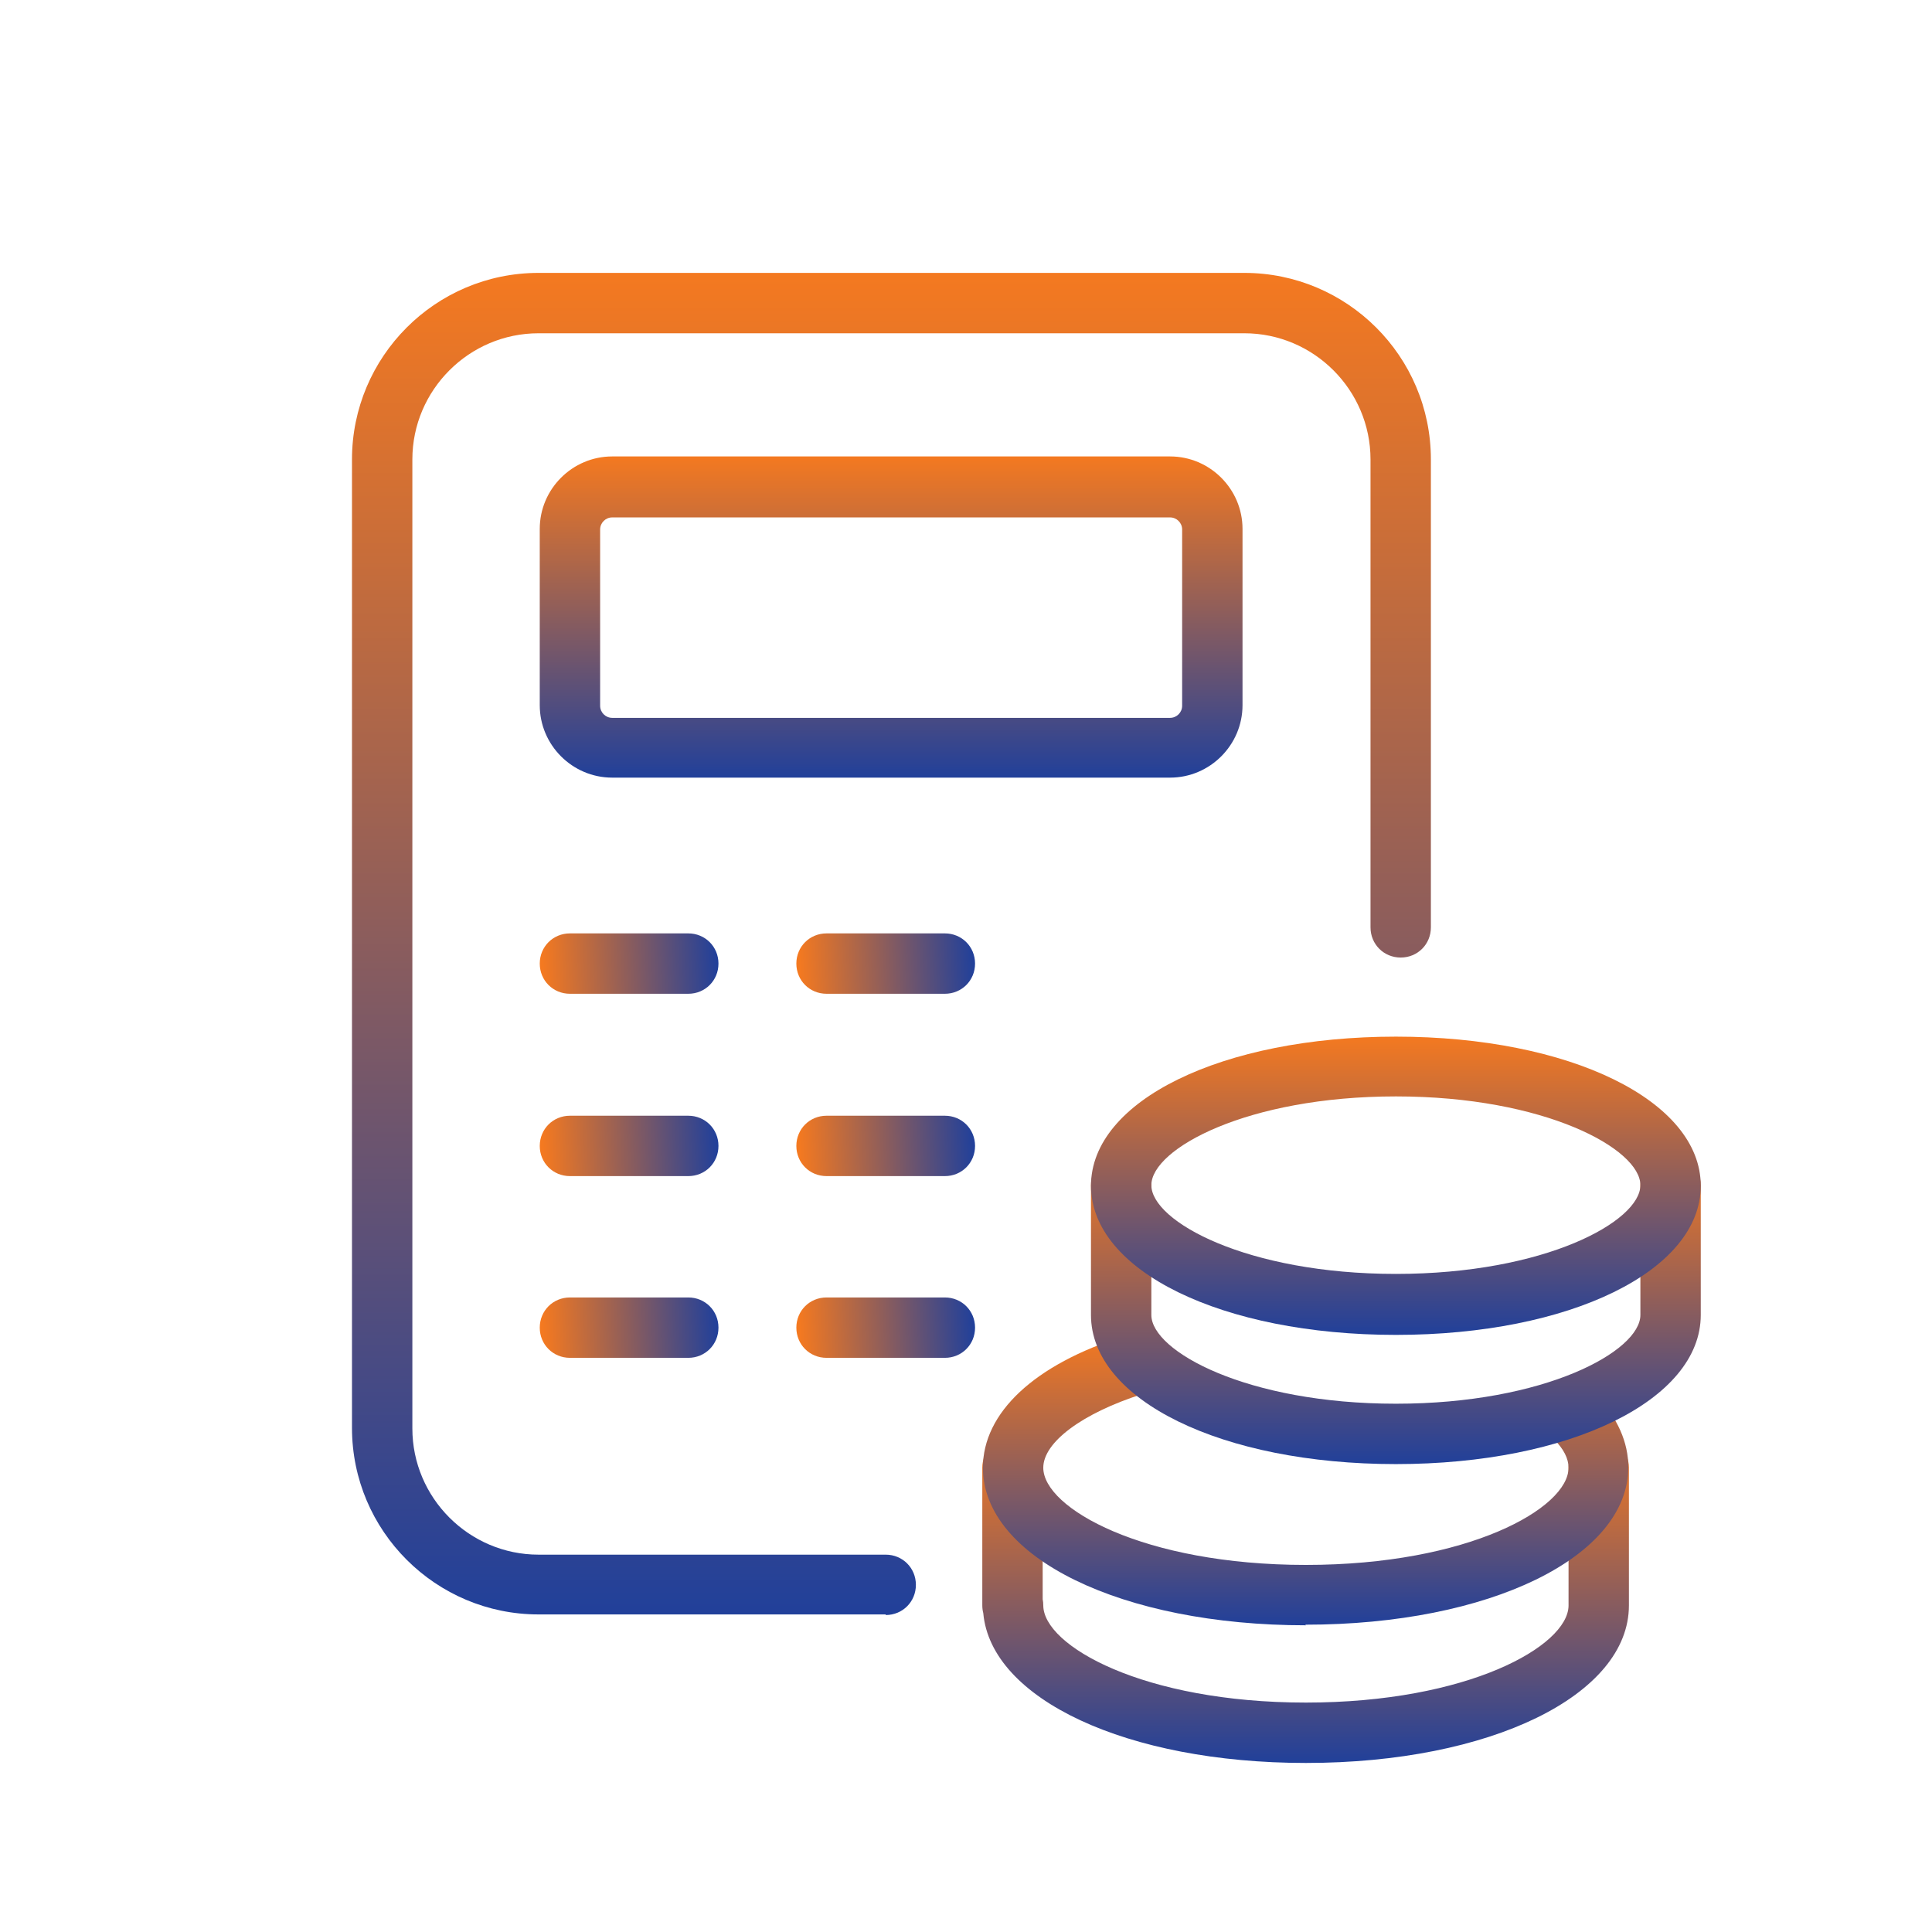
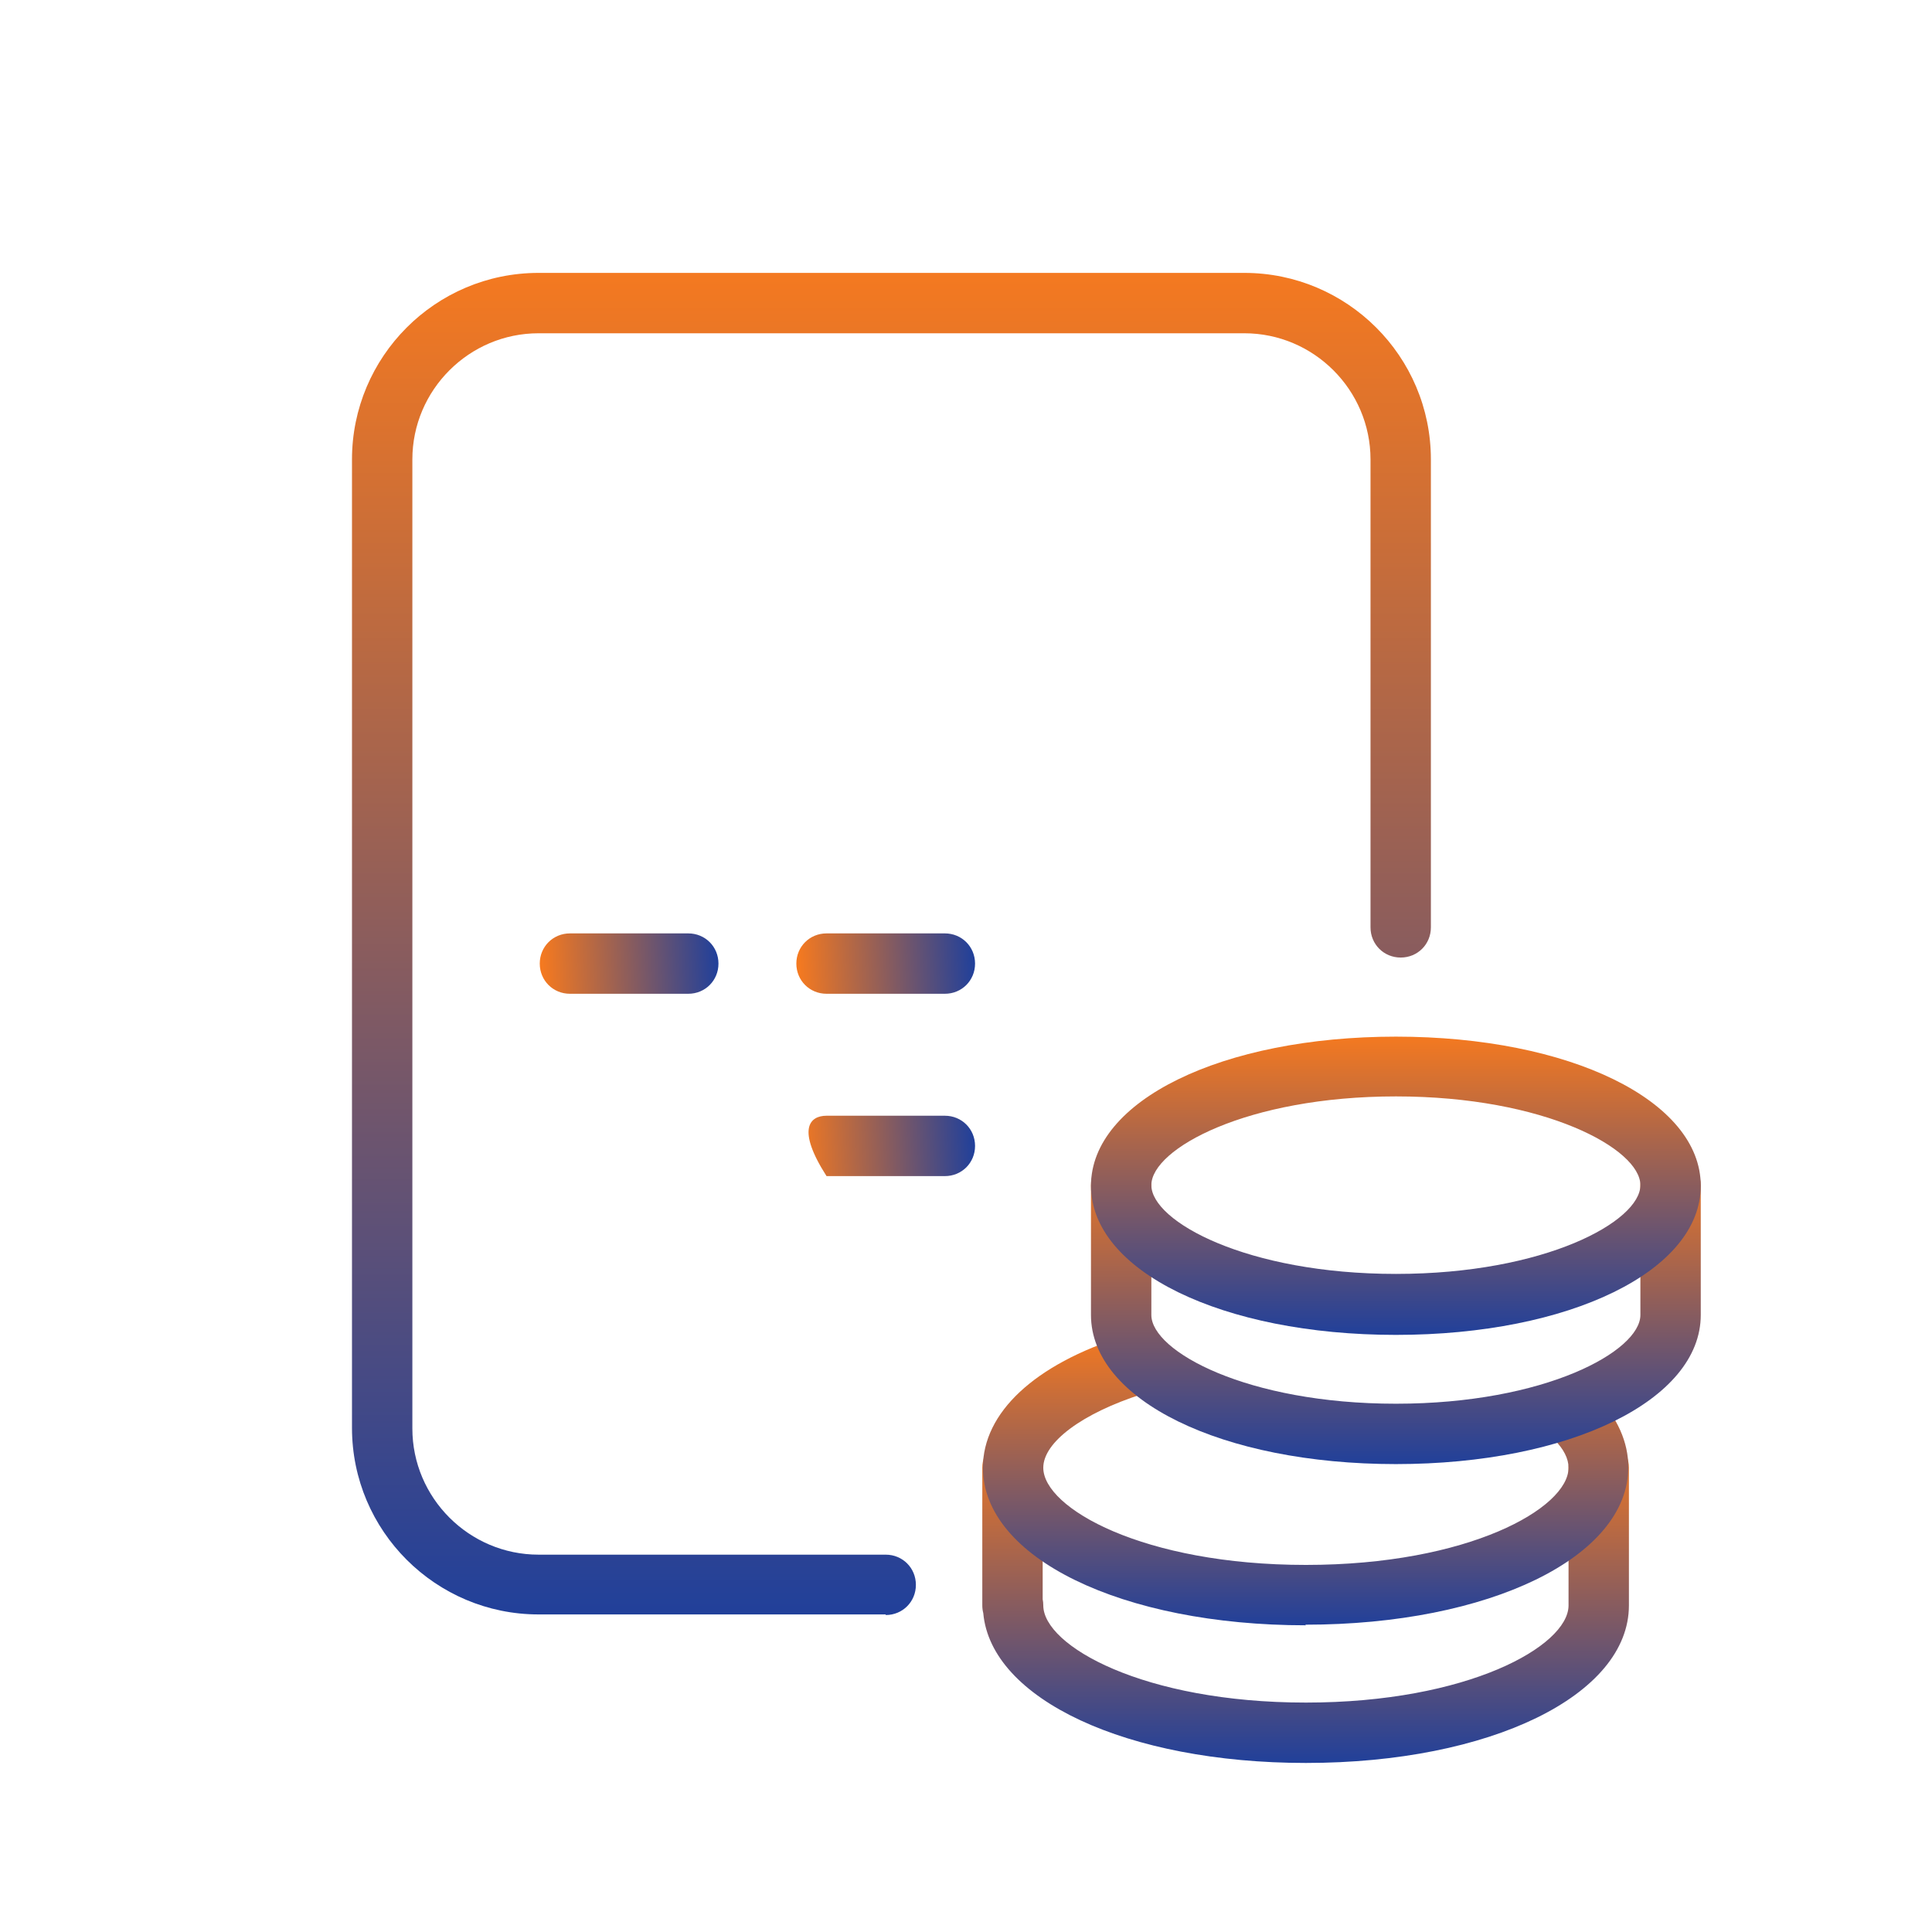
<svg xmlns="http://www.w3.org/2000/svg" width="48" height="48" viewBox="0 0 48 48" fill="none">
  <g clip-path="url(#clip0_21566_7654)">
    <g clip-path="url(#clip1_21566_7654)">
      <path d="M22.005 40.11H13.38C10.83 40.11 8.745 38.04 8.745 35.475V11.415C8.745 8.865 10.815 6.78 13.38 6.78H30.915C33.465 6.78 35.55 8.85 35.55 11.415V23.04C35.55 23.46 35.22 23.79 34.8 23.79C34.38 23.79 34.05 23.46 34.05 23.04V11.415C34.05 9.69 32.64 8.28 30.915 8.28H13.38C11.655 8.28 10.245 9.69 10.245 11.415V35.49C10.245 37.215 11.655 38.625 13.38 38.625H22.005C22.425 38.625 22.755 38.955 22.755 39.375C22.755 39.795 22.425 40.125 22.005 40.125V40.11Z" fill="url(#paint0_linear_21566_7654)" />
-       <path d="M29.07 19.32H15.21C14.22 19.32 13.41 18.51 13.41 17.52V13.14C13.41 12.15 14.22 11.34 15.21 11.34H29.07C30.06 11.34 30.87 12.15 30.87 13.14V17.52C30.87 18.51 30.06 19.32 29.07 19.32ZM15.21 12.855C15.045 12.855 14.91 12.99 14.91 13.155V17.535C14.91 17.7 15.045 17.835 15.21 17.835H29.07C29.235 17.835 29.37 17.7 29.37 17.535V13.155C29.37 12.99 29.235 12.855 29.07 12.855H15.21Z" fill="url(#paint1_linear_21566_7654)" />
      <path fill-rule="evenodd" clip-rule="evenodd" d="M24.429 40.076C24.413 40.015 24.405 39.951 24.405 39.885V36.465C24.405 36.045 24.735 35.715 25.155 35.715C25.575 35.715 25.905 36.045 25.905 36.465V39.732C25.915 39.781 25.92 39.832 25.92 39.885C25.92 40.89 28.41 42.3 32.445 42.3C36.465 42.3 38.951 40.901 38.97 39.897L38.97 39.885V36.465C38.97 36.045 39.3 35.715 39.72 35.715C40.14 35.715 40.47 36.045 40.47 36.465V39.867L40.47 39.885C40.47 42.12 37.02 43.8 32.445 43.8C28.001 43.8 24.619 42.215 24.429 40.076Z" fill="url(#paint2_linear_21566_7654)" />
      <path d="M32.445 40.38C27.87 40.38 24.42 38.7 24.42 36.465C24.42 35.1 25.695 33.9 27.93 33.195C28.32 33.075 28.74 33.285 28.875 33.69C28.995 34.08 28.785 34.5 28.38 34.635C26.88 35.115 25.92 35.835 25.92 36.465C25.92 37.47 28.41 38.88 32.445 38.88C36.48 38.88 38.97 37.47 38.97 36.465C38.97 36.24 38.85 36 38.61 35.76C38.325 35.46 38.325 34.995 38.61 34.695C38.91 34.41 39.39 34.41 39.675 34.695C40.185 35.22 40.455 35.835 40.455 36.45C40.455 38.685 37.005 40.365 32.43 40.365L32.445 40.38Z" fill="url(#paint3_linear_21566_7654)" />
      <path fill-rule="evenodd" clip-rule="evenodd" d="M27.105 32.663C27.105 32.66 27.105 32.657 27.105 32.655V29.445C27.105 29.025 27.436 28.695 27.855 28.695C28.276 28.695 28.605 29.025 28.605 29.445V32.655C28.605 32.657 28.605 32.66 28.605 32.663C28.605 32.665 28.605 32.667 28.605 32.67C28.605 33.57 30.976 34.875 34.681 34.875C38.386 34.875 40.755 33.57 40.755 32.67C40.755 32.669 40.755 32.669 40.755 32.668C40.755 32.663 40.755 32.659 40.755 32.655V29.445C40.755 29.025 41.085 28.695 41.505 28.695C41.925 28.695 42.255 29.025 42.255 29.445V32.655C42.255 32.656 42.255 32.657 42.255 32.657C42.255 32.661 42.255 32.666 42.255 32.67C42.255 34.785 39.001 36.375 34.681 36.375C30.36 36.375 27.105 34.785 27.105 32.67C27.105 32.667 27.105 32.665 27.105 32.663Z" fill="url(#paint4_linear_21566_7654)" />
      <path d="M34.681 33.165C30.36 33.165 27.105 31.575 27.105 29.46C27.105 27.345 30.36 25.755 34.681 25.755C39.001 25.755 42.255 27.345 42.255 29.46C42.255 31.575 39.001 33.165 34.681 33.165ZM34.681 27.24C30.976 27.24 28.605 28.545 28.605 29.445C28.605 30.345 30.976 31.65 34.681 31.65C38.386 31.65 40.755 30.345 40.755 29.445C40.755 28.545 38.386 27.24 34.681 27.24Z" fill="url(#paint5_linear_21566_7654)" />
      <path d="M17.1 24.69H14.16C13.74 24.69 13.41 24.36 13.41 23.94C13.41 23.52 13.74 23.19 14.16 23.19H17.1C17.52 23.19 17.85 23.52 17.85 23.94C17.85 24.36 17.52 24.69 17.1 24.69Z" fill="url(#paint6_linear_21566_7654)" />
-       <path d="M17.1 29.22H14.16C13.74 29.22 13.41 28.89 13.41 28.47C13.41 28.05 13.74 27.72 14.16 27.72H17.1C17.52 27.72 17.85 28.05 17.85 28.47C17.85 28.89 17.52 29.22 17.1 29.22Z" fill="url(#paint7_linear_21566_7654)" />
-       <path d="M17.1 33.735H14.16C13.74 33.735 13.41 33.405 13.41 32.985C13.41 32.565 13.74 32.235 14.16 32.235H17.1C17.52 32.235 17.85 32.565 17.85 32.985C17.85 33.405 17.52 33.735 17.1 33.735Z" fill="url(#paint8_linear_21566_7654)" />
      <path d="M23.475 24.69H20.535C20.115 24.69 19.785 24.36 19.785 23.94C19.785 23.52 20.115 23.19 20.535 23.19H23.475C23.895 23.19 24.225 23.52 24.225 23.94C24.225 24.36 23.895 24.69 23.475 24.69Z" fill="url(#paint9_linear_21566_7654)" />
-       <path d="M23.475 29.22H20.535C20.115 29.22 19.785 28.89 19.785 28.47C19.785 28.05 20.115 27.72 20.535 27.72H23.475C23.895 27.72 24.225 28.05 24.225 28.47C24.225 28.89 23.895 29.22 23.475 29.22Z" fill="url(#paint10_linear_21566_7654)" />
-       <path d="M23.475 33.735H20.535C20.115 33.735 19.785 33.405 19.785 32.985C19.785 32.565 20.115 32.235 20.535 32.235H23.475C23.895 32.235 24.225 32.565 24.225 32.985C24.225 33.405 23.895 33.735 23.475 33.735Z" fill="url(#paint11_linear_21566_7654)" />
+       <path d="M23.475 29.22H20.535C19.785 28.05 20.115 27.72 20.535 27.72H23.475C23.895 27.72 24.225 28.05 24.225 28.47C24.225 28.89 23.895 29.22 23.475 29.22Z" fill="url(#paint10_linear_21566_7654)" />
    </g>
  </g>
  <defs>
    <linearGradient id="paint0_linear_21566_7654" x1="22.148" y1="6.78" x2="22.148" y2="40.125" gradientUnits="userSpaceOnUse">
      <stop stop-color="#F47920" />
      <stop offset="1" stop-color="#21409A" />
    </linearGradient>
    <linearGradient id="paint1_linear_21566_7654" x1="22.14" y1="11.34" x2="22.14" y2="19.32" gradientUnits="userSpaceOnUse">
      <stop stop-color="#F47920" />
      <stop offset="1" stop-color="#21409A" />
    </linearGradient>
    <linearGradient id="paint2_linear_21566_7654" x1="32.438" y1="35.715" x2="32.438" y2="43.8" gradientUnits="userSpaceOnUse">
      <stop stop-color="#F47920" />
      <stop offset="1" stop-color="#21409A" />
    </linearGradient>
    <linearGradient id="paint3_linear_21566_7654" x1="32.437" y1="33.161" x2="32.437" y2="40.38" gradientUnits="userSpaceOnUse">
      <stop stop-color="#F47920" />
      <stop offset="1" stop-color="#21409A" />
    </linearGradient>
    <linearGradient id="paint4_linear_21566_7654" x1="34.681" y1="28.695" x2="34.681" y2="36.375" gradientUnits="userSpaceOnUse">
      <stop stop-color="#F47920" />
      <stop offset="1" stop-color="#21409A" />
    </linearGradient>
    <linearGradient id="paint5_linear_21566_7654" x1="34.681" y1="25.755" x2="34.681" y2="33.165" gradientUnits="userSpaceOnUse">
      <stop stop-color="#F47920" />
      <stop offset="1" stop-color="#21409A" />
    </linearGradient>
    <linearGradient id="paint6_linear_21566_7654" x1="13.509" y1="24.715" x2="17.853" y2="24.522" gradientUnits="userSpaceOnUse">
      <stop stop-color="#F47920" />
      <stop offset="1" stop-color="#21409A" />
    </linearGradient>
    <linearGradient id="paint7_linear_21566_7654" x1="13.509" y1="29.245" x2="17.853" y2="29.052" gradientUnits="userSpaceOnUse">
      <stop stop-color="#F47920" />
      <stop offset="1" stop-color="#21409A" />
    </linearGradient>
    <linearGradient id="paint8_linear_21566_7654" x1="13.509" y1="33.76" x2="17.853" y2="33.567" gradientUnits="userSpaceOnUse">
      <stop stop-color="#F47920" />
      <stop offset="1" stop-color="#21409A" />
    </linearGradient>
    <linearGradient id="paint9_linear_21566_7654" x1="19.884" y1="24.715" x2="24.228" y2="24.522" gradientUnits="userSpaceOnUse">
      <stop stop-color="#F47920" />
      <stop offset="1" stop-color="#21409A" />
    </linearGradient>
    <linearGradient id="paint10_linear_21566_7654" x1="19.884" y1="29.245" x2="24.228" y2="29.052" gradientUnits="userSpaceOnUse">
      <stop stop-color="#F47920" />
      <stop offset="1" stop-color="#21409A" />
    </linearGradient>
    <linearGradient id="paint11_linear_21566_7654" x1="19.884" y1="33.76" x2="24.228" y2="33.567" gradientUnits="userSpaceOnUse">
      <stop stop-color="#F47920" />
      <stop offset="1" stop-color="#21409A" />
    </linearGradient>
    <clipPath id="clip0_21566_7654">
      <rect width="48" height="48" fill="white" />
    </clipPath>
    <clipPath id="clip1_21566_7654">
      <rect width="48" height="48" fill="white" />
    </clipPath>
  </defs>
</svg>